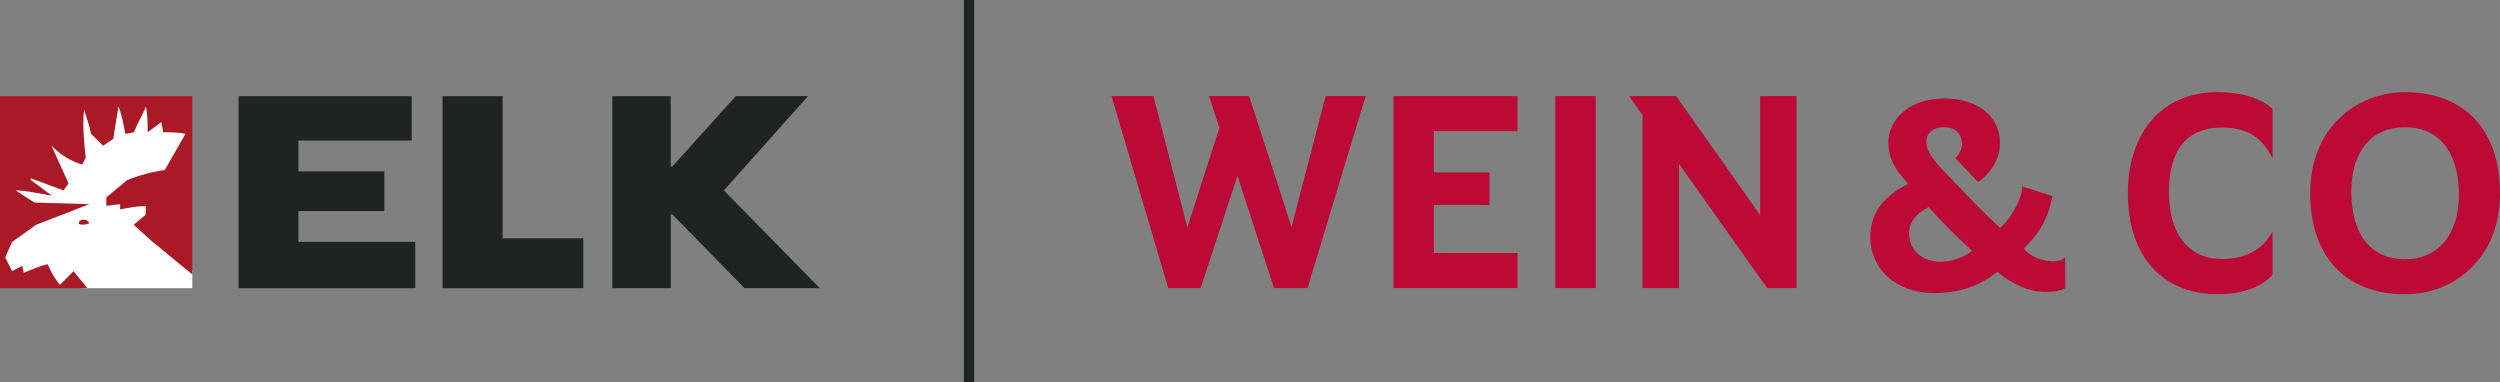
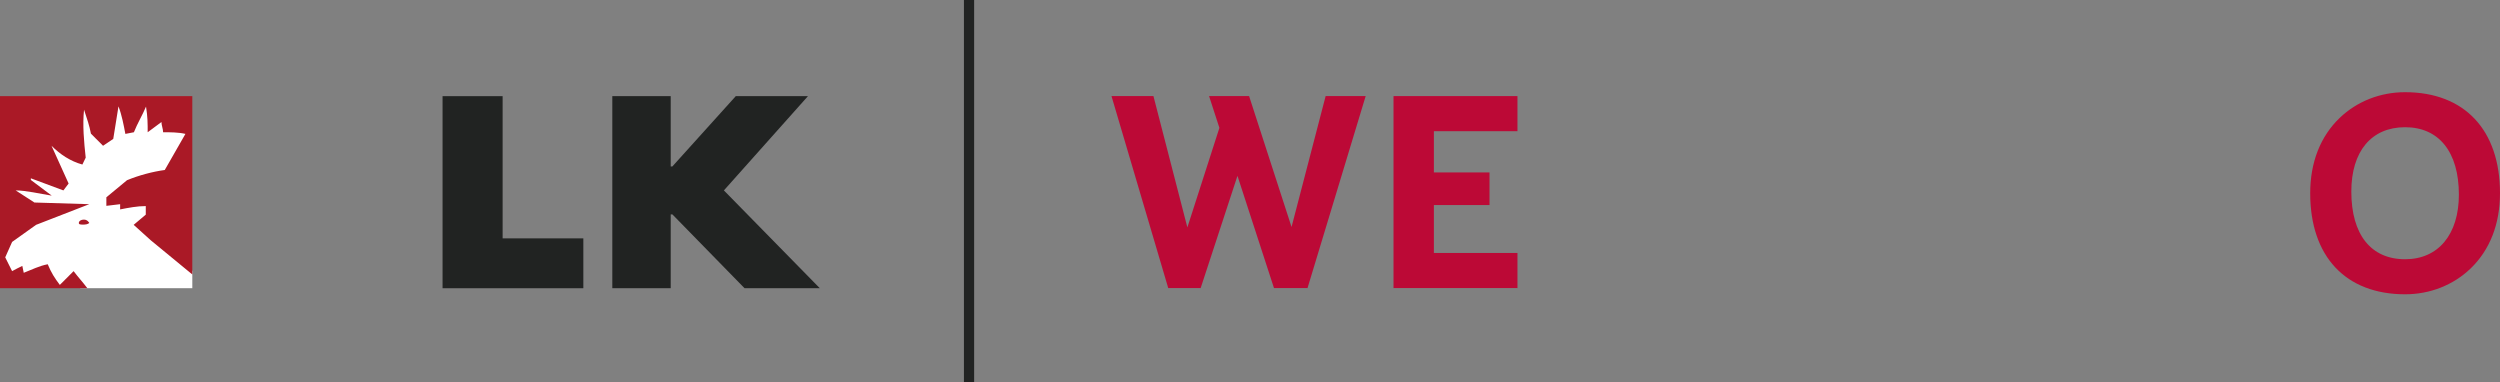
<svg xmlns="http://www.w3.org/2000/svg" id="Ebene_2" viewBox="0 0 1052.98 161.1">
  <rect x="0" y="0" width="1052.98" height="161.1" fill="#808080" stroke="none" />
  <defs>
    <style>.cls-1{fill:none;}.cls-2{clip-path:url(#clippath);}.cls-3{fill:#fff;}.cls-4{fill:#bc0936;}.cls-5{fill:#aa1926;}.cls-6{fill:#212322;}</style>
    <clipPath id="clippath">
      <rect class="cls-1" y="40.5" width="345.3" height="80.9" />
    </clipPath>
  </defs>
  <g id="Ebene_1-2">
    <g>
      <g>
-         <polygon class="cls-6" points="100.5 40.5 100.5 121.4 174.9 121.4 174.9 101.9 125.7 101.9 125.7 88.9 161.9 88.9 161.9 72.2 125.7 72.2 125.7 59.2 173.4 59.2 173.4 40.5 100.5 40.5" />
        <polygon class="cls-6" points="186.4 40.5 186.4 121.4 245.7 121.4 245.7 100.4 211.7 100.4 211.7 40.5 186.4 40.5" />
        <polygon class="cls-6" points="309.9 40.5 283.2 70.1 282.5 70.1 282.5 40.5 257.9 40.5 257.9 121.4 282.5 121.4 282.5 90.3 283.2 90.3 313.6 121.4 345.3 121.4 304.9 80.2 340.3 40.5 309.9 40.5" />
        <polygon class="cls-3" points=".8 119.9 31.1 120.6 34 121.4 81 121.4 81 114.1 60 94.6 80.2 56.3 80.2 42.6 1.5 41.9 .8 119.9" />
        <g class="cls-2">
          <path class="cls-5" d="m0,40.5v80.9h36.8c-2.2-2.9-3.6-4.3-5.8-7.2l-5.8,5.8c-2.2-2.9-3.6-5.1-5.1-8.7-3.6.7-6.5,2.2-10.1,3.6l-.6-2.9c-1.4.7-2.9,1.4-4.3,2.2l-2.9-5.8,2.9-6.5,10.1-7.2,22.4-8.7-23.1-.7-7.9-5.1c4.3,0,10.1,1.4,15.2,2.2l-8.8-6.6v-.7l13.7,5.1,2.2-2.9-7.2-15.9h0c3.6,3.6,7.9,6.5,13,7.9l1.4-2.9c-.7-6.5-1.4-13.7-.7-20.2,1.4,4.3,2.2,6.5,2.9,10.1l5.1,5.1,4.3-2.9c.7-4.3,1.4-8.7,2.2-13.7,1.4,3.6,2.2,7.9,2.9,11.6l3.6-.7c1.4-3.6,3.6-7.2,5.1-10.8.7,4.3.7,7.2.7,10.8l5.8-4.3c0,1.4.7,2.9.7,4.3,2.9,0,6.5,0,9.4.7l-8.7,15.2c-5.1.7-10.8,2.2-15.9,4.3l-8.7,7.2v3.6l5.8-.7v2.2c3.6-.7,7.2-1.4,10.8-1.4v3.6l-5.1,4.3h0l7.2,6.5,17.5,14.4V40.5H0Zm35.4,52c-1.4,0-2.2.7-2.2,1.4s.7.7,2.2.7,2.2-.7,2.2-.7c0,0-.7-1.4-2.2-1.4" />
        </g>
      </g>
      <rect class="cls-6" x="406" width="4.3" height="161.1" />
      <g>
        <polygon class="cls-4" points="558.35 40.47 543.99 95.6 526.11 40.47 509.25 40.47 513.6 53.86 500.11 95.78 485.82 40.47 468.15 40.47 492.05 121.33 505.71 121.33 521.21 74.06 536.59 121.33 550.72 121.33 575.21 40.47 558.35 40.47" />
        <polygon class="cls-4" points="639.14 55.26 639.14 40.47 586.94 40.47 586.94 121.33 639.14 121.33 639.14 106.55 603.94 106.55 603.94 86.37 627.37 86.37 627.37 72.63 603.94 72.63 603.94 55.26 639.14 55.26" />
-         <rect class="cls-4" x="655.1" y="40.47" width="17" height="80.86" />
-         <polygon class="cls-4" points="741.35 40.47 741.35 90.57 706.22 40.8 705.98 40.47 686.18 40.47 691.81 48.53 691.81 121.33 707.19 121.33 707.19 69.01 744.05 120.99 744.3 121.33 756.72 121.33 756.72 40.47 741.35 40.47" />
-         <path class="cls-4" d="m935.99,53.71c9.18,0,15.63,3.36,19.7,10.28l1.5,2.55v-20.71l-.29-.25c-3.48-2.9-9.66-6.75-23.15-6.75-22.79,0-37.51,16.7-37.51,42.56s13.88,42.56,38.1,42.56c9.65,0,18.12-2.99,22.65-8.01l.2-.23v-18.11l-1.48,2.23c-3.98,5.97-10.98,9.25-19.74,9.25-14.24,0-22.41-10.35-22.41-28.39s7.96-26.98,22.41-26.98Z" />
        <path class="cls-4" d="m1013.01,38.83c-10.46,0-20.24,3.84-27.53,10.81-8.14,7.78-12.44,18.76-12.44,31.75,0,26.65,14.94,42.56,39.97,42.56,10.46,0,20.24-3.84,27.53-10.81,8.14-7.78,12.44-18.76,12.44-31.75,0-26.65-14.94-42.56-39.97-42.56Zm0,70.36c-14.39,0-22.65-10.39-22.65-28.51,0-16.97,8.47-27.1,22.65-27.1s22.65,10.35,22.65,28.39c0,16.79-8.68,27.22-22.65,27.22Z" />
-         <path class="cls-4" d="m869.83,108.53s-1.42,1.06-3.72,1.44c-2.23.36-4.93-.23-6.73-.81-3.41-1.08-4.94-2.27-6.99-4.37,5.11-5.45,7.83-8.78,10.27-15.34.88-2.38,1.85-6.85,1.85-6.85l-12.83-4.09s.07,1.39-.4,3.26c-.34,1.33-1.55,4.18-2.33,5.64-2.06,3.88-4.05,6.4-6.51,8.6-3.34-3.06-7.55-7.19-11.08-10.79h0c-1.62-1.65-3.11-3.2-4.29-4.46l-9.23-9.67h0c-4.71-5-6.47-8.1-6.47-11.34s2.28-6.19,7.38-6.19c5.62,0,7.62,3.72,7.62,6.91,0,2.06-.96,4.18-2.74,6.16l9.58,10.13c6.16-4.8,9.17-10.26,9.17-16.53,0-11.23-9.4-18.76-23.39-18.76-15.52,0-23.63,9.32-23.63,18.52,0,7.8,3.97,12.57,8.38,17.44-10.6,5.13-15.98,12.62-15.98,22.25,0,13.98,11.08,23.75,26.96,23.75,10.45,0,18.89-2.84,26.5-8.92,7.12,5.68,13.73,8.44,20.19,8.44,2.87,0,5.01-.17,7.4-1.08.28-.1,1.08-.5,1.08-.5l-.06-12.82Zm-52.4,1.71c-7.85,0-13.32-4.84-13.32-11.78,0-4.8,2.63-8.38,8.24-11.23,5.19,5.86,12.67,13.39,18.29,18.44-3.75,2.84-8.72,4.57-13.22,4.57Z" />
      </g>
    </g>
  </g>
</svg>